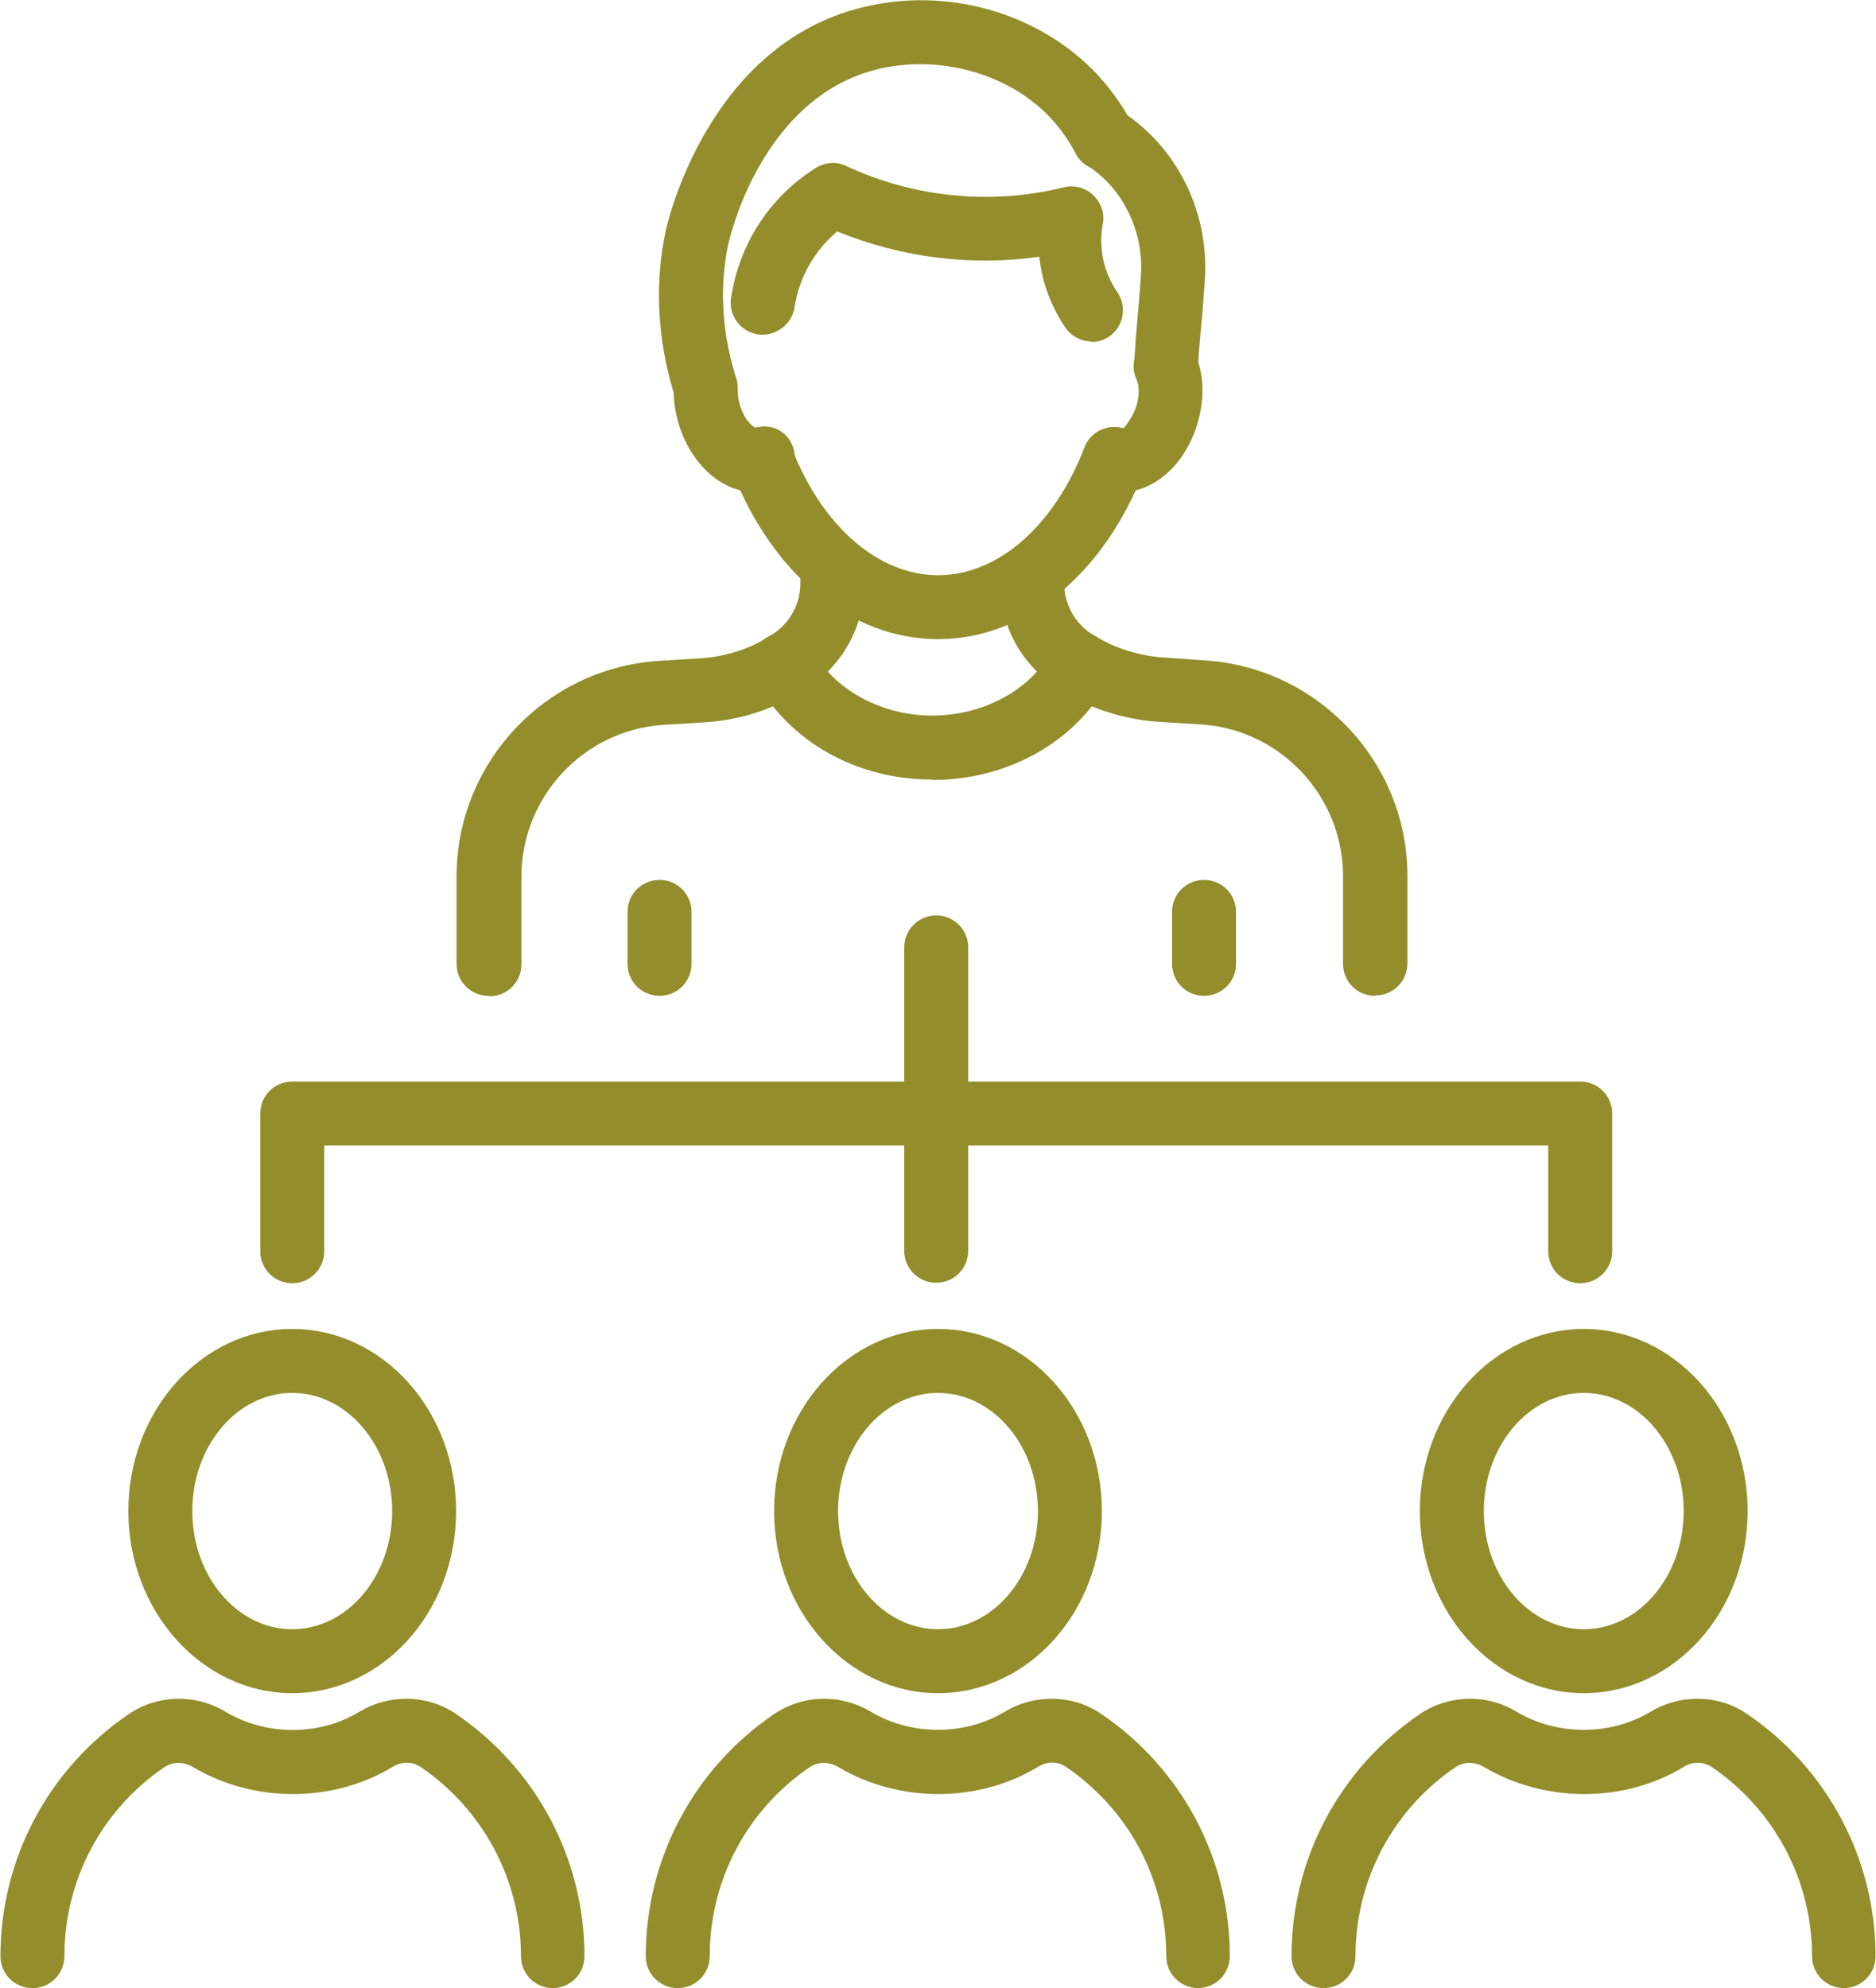
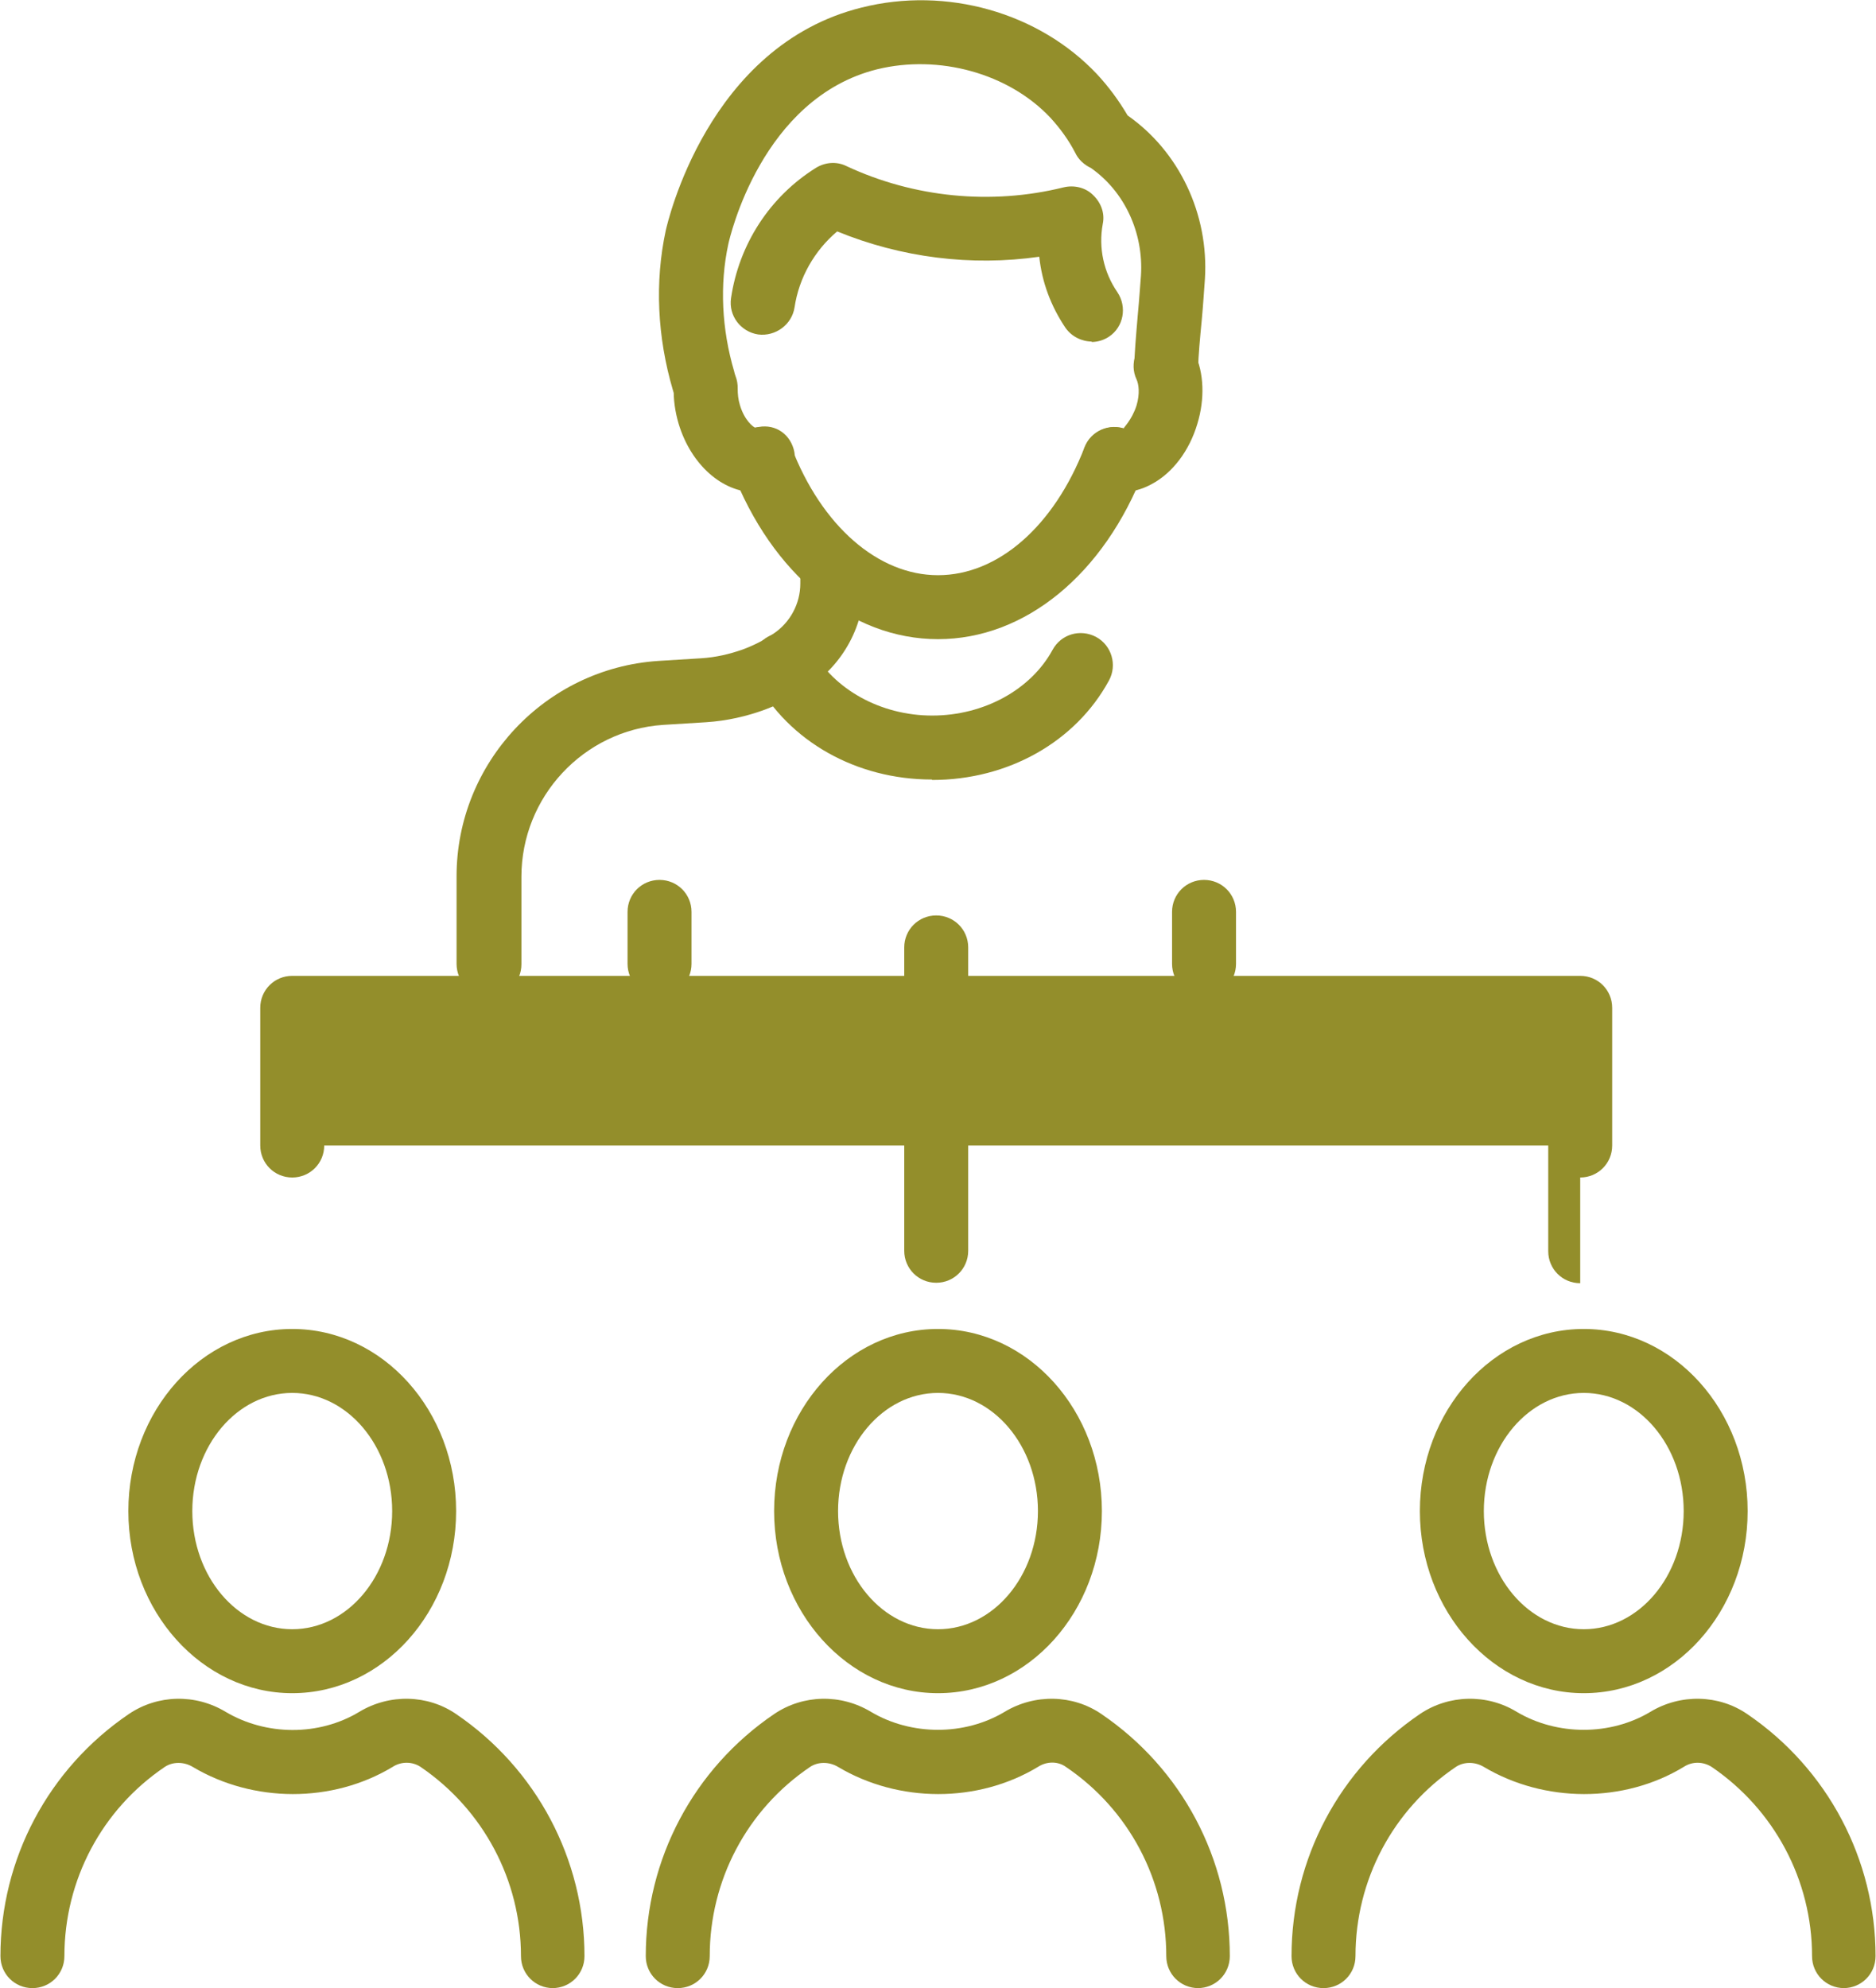
<svg xmlns="http://www.w3.org/2000/svg" id="_レイヤー_2" data-name="レイヤー 2" viewBox="0 0 42.24 44.76">
  <defs>
    <style>
      .cls-1 {
        fill: #938e2b;
        stroke-width: 0px;
      }
    </style>
  </defs>
  <g id="_メイン" data-name="メイン">
    <g id="_事業内容" data-name="事業内容">
      <g id="_文字" data-name="文字">
        <g>
          <g>
            <path class="cls-1" d="M21.08,28.88c-.4,0-.72-.32-.72-.72v-6.83c0-.4.32-.72.72-.72s.72.32.72.72v6.83c0,.4-.32.72-.72.72Z" />
-             <path class="cls-1" d="M35.58,28.89c-.4,0-.72-.32-.72-.72v-2.38H7.3v2.38c0,.4-.32.72-.72.72s-.72-.32-.72-.72v-3.1c0-.4.32-.72.72-.72h29c.4,0,.72.32.72.72v3.1c0,.4-.32.72-.72.72Z" />
+             <path class="cls-1" d="M35.58,28.89c-.4,0-.72-.32-.72-.72v-2.38H7.3c0,.4-.32.72-.72.72s-.72-.32-.72-.72v-3.1c0-.4.32-.72.72-.72h29c.4,0,.72.32.72.72v3.1c0,.4-.32.72-.72.72Z" />
            <g>
              <path class="cls-1" d="M6.58,38.12c-2.03,0-3.69-1.84-3.69-4.1s1.65-4.1,3.69-4.1,3.69,1.84,3.69,4.1-1.65,4.1-3.69,4.1ZM6.58,31.36c-1.24,0-2.25,1.19-2.25,2.66s1.01,2.66,2.25,2.66,2.25-1.19,2.25-2.66-1.01-2.66-2.25-2.66Z" />
              <path class="cls-1" d="M12.45,44.76c-.4,0-.72-.32-.72-.72,0-1.71-.85-3.3-2.26-4.26-.18-.12-.43-.13-.63,0-1.36.82-3.14.81-4.5,0-.2-.12-.45-.12-.63,0-1.42.96-2.26,2.55-2.26,4.26,0,.4-.32.72-.72.72s-.72-.32-.72-.72c0-2.19,1.08-4.22,2.89-5.45.65-.44,1.5-.46,2.18-.05.91.54,2.1.55,3.01,0,.68-.41,1.54-.39,2.18.05,1.81,1.23,2.89,3.27,2.89,5.45,0,.4-.32.72-.72.72Z" />
            </g>
            <g>
              <path class="cls-1" d="M21.12,38.12c-2.03,0-3.69-1.84-3.69-4.1s1.65-4.1,3.69-4.1,3.69,1.84,3.69,4.1-1.65,4.1-3.69,4.1ZM21.12,31.36c-1.24,0-2.25,1.19-2.25,2.66s1.01,2.66,2.25,2.66,2.25-1.19,2.25-2.66-1.01-2.66-2.25-2.66Z" />
              <path class="cls-1" d="M26.98,44.76c-.4,0-.72-.32-.72-.72,0-1.71-.84-3.3-2.26-4.26-.18-.13-.43-.13-.63,0-1.36.82-3.14.81-4.5,0-.2-.12-.45-.12-.63,0-1.42.96-2.26,2.55-2.26,4.26,0,.4-.32.72-.72.72s-.72-.32-.72-.72c0-2.19,1.08-4.22,2.89-5.45.65-.44,1.5-.46,2.18-.05.91.54,2.11.54,3.01,0,.68-.41,1.54-.39,2.18.05,1.81,1.23,2.89,3.26,2.89,5.45,0,.4-.32.72-.72.72Z" />
            </g>
            <g>
              <path class="cls-1" d="M35.66,38.12c-2.03,0-3.69-1.84-3.69-4.1s1.65-4.1,3.69-4.1,3.69,1.84,3.69,4.1-1.65,4.1-3.69,4.1ZM35.66,31.36c-1.24,0-2.25,1.19-2.25,2.66s1.01,2.66,2.25,2.66,2.25-1.19,2.25-2.66-1.01-2.66-2.25-2.66Z" />
              <path class="cls-1" d="M41.52,44.76c-.4,0-.72-.32-.72-.72,0-1.71-.85-3.3-2.26-4.26-.19-.12-.43-.13-.63,0-1.35.82-3.14.81-4.5,0-.2-.12-.45-.12-.63,0-1.42.96-2.26,2.55-2.26,4.26,0,.4-.32.72-.72.72s-.72-.32-.72-.72c0-2.19,1.08-4.22,2.89-5.45.65-.44,1.51-.46,2.18-.05.91.54,2.11.54,3.01,0,.68-.41,1.54-.39,2.18.05,1.81,1.23,2.89,3.27,2.89,5.45,0,.4-.32.72-.72.72Z" />
            </g>
          </g>
          <g>
            <g>
              <path class="cls-1" d="M21.12,14.39c-1.96,0-3.74-1.46-4.64-3.8-.14-.37.04-.79.41-.93.37-.14.79.04.93.41.68,1.77,1.95,2.88,3.3,2.88s2.61-1.1,3.3-2.88c.14-.37.56-.55.93-.41.37.14.56.56.41.93-.9,2.34-2.68,3.8-4.64,3.8Z" />
              <path class="cls-1" d="M25.25,11.08c-.12,0-.25-.02-.37-.05-.38-.11-.6-.52-.48-.9.12-.38.52-.6.9-.48-.01-.02.18-.18.29-.52.08-.27.05-.48,0-.59-.17-.36,0-.79.36-.95.36-.16.79,0,.95.36.21.45.23,1.03.06,1.59-.18.61-.56,1.11-1.03,1.36-.22.12-.45.18-.68.18Z" />
              <path class="cls-1" d="M24.59,7.69c-.23,0-.46-.11-.6-.31-.33-.49-.53-1.03-.59-1.6-1.53.22-3.11.02-4.55-.57-.51.43-.86,1.04-.96,1.71-.06.39-.43.66-.82.61-.39-.06-.67-.42-.61-.82.18-1.21.87-2.28,1.91-2.93.21-.13.47-.15.69-.04,1.52.71,3.26.88,4.88.48.24-.06.5,0,.67.17.18.17.27.41.22.65-.1.54.02,1.09.33,1.54.22.33.14.78-.19,1-.12.08-.26.12-.4.12Z" />
              <path class="cls-1" d="M16.99,11.08c-.72,0-1.43-.61-1.71-1.54-.08-.27-.12-.55-.11-.83.01-.39.33-.7.72-.7,0,0,.01,0,.02,0,.4.01.71.34.7.74,0,.12.01.24.05.37.1.34.3.5.35.51.39-.11.75.1.86.48.11.38-.13.78-.51.9-.12.04-.25.05-.37.05Z" />
              <path class="cls-1" d="M15.84,9.29c-.31,0-.6-.2-.69-.51-.35-1.19-.41-2.43-.16-3.59.04-.17.94-4.16,4.41-5.02,1.91-.48,3.99.11,5.3,1.5.26.28.49.59.69.93,1.16.81,1.83,2.22,1.74,3.68-.02.27-.04.59-.07.91-.04.42-.08.84-.08,1.06,0,.4-.32.72-.72.72s-.72-.32-.72-.72c0-.25.04-.71.08-1.18.03-.31.05-.62.07-.87.06-.96-.37-1.89-1.13-2.42-.15-.07-.28-.19-.35-.34-.15-.29-.34-.55-.56-.79-.94-1-2.51-1.43-3.9-1.09-2.61.65-3.32,3.8-3.35,3.93-.2.92-.15,1.92.13,2.87.11.38-.1.78-.48.9-.07.02-.14.03-.21.03Z" />
            </g>
            <g>
              <path class="cls-1" d="M11,22.42c-.4,0-.72-.32-.72-.72v-1.97c0-2.55,1.99-4.68,4.54-4.85l.97-.06c.32-.02.63-.09.94-.2.24-.09.46-.2.68-.35.38-.25.61-.68.61-1.13v-.39c0-.4.32-.72.72-.72s.72.32.72.72v.39c0,.94-.47,1.81-1.25,2.33-.31.2-.63.37-.97.5-.43.16-.88.26-1.34.29l-.97.06c-1.79.12-3.19,1.62-3.19,3.42v1.97c0,.4-.32.72-.72.72Z" />
              <path class="cls-1" d="M14.85,22.42c-.4,0-.72-.32-.72-.72v-1.17c0-.4.32-.72.72-.72s.72.32.72.72v1.17c0,.4-.32.72-.72.72Z" />
-               <path class="cls-1" d="M30.96,22.42c-.4,0-.72-.32-.72-.72v-1.97c0-1.8-1.4-3.3-3.19-3.42l-.98-.06c-.45-.03-.9-.13-1.34-.29-.26-.1-.52-.22-.77-.37-.07-.04-.14-.08-.2-.13,0,0-.02-.01-.02-.02-.77-.52-1.22-1.38-1.22-2.31v-.19c0-.4.32-.72.72-.72s.72.32.72.72v.19c0,.46.23.88.6,1.13,0,0,.01,0,.02.01l.13.08c.17.1.35.19.53.25.31.11.62.18.93.2l.98.07c2.54.17,4.54,2.3,4.54,4.85v1.97c0,.4-.32.72-.72.72Z" />
              <path class="cls-1" d="M27.11,22.42c-.4,0-.72-.32-.72-.72v-1.17c0-.4.32-.72.72-.72s.72.32.72.72v1.17c0,.4-.32.72-.72.72Z" />
              <path class="cls-1" d="M20.98,17.55c-1.7,0-3.22-.86-3.97-2.24-.19-.35-.06-.79.29-.98.35-.19.79-.06.98.29.49.9,1.55,1.49,2.71,1.49s2.22-.58,2.71-1.48c.19-.35.62-.48.98-.29.35.19.48.63.29.98-.75,1.38-2.27,2.24-3.98,2.24Z" />
            </g>
          </g>
        </g>
      </g>
    </g>
  </g>
</svg>